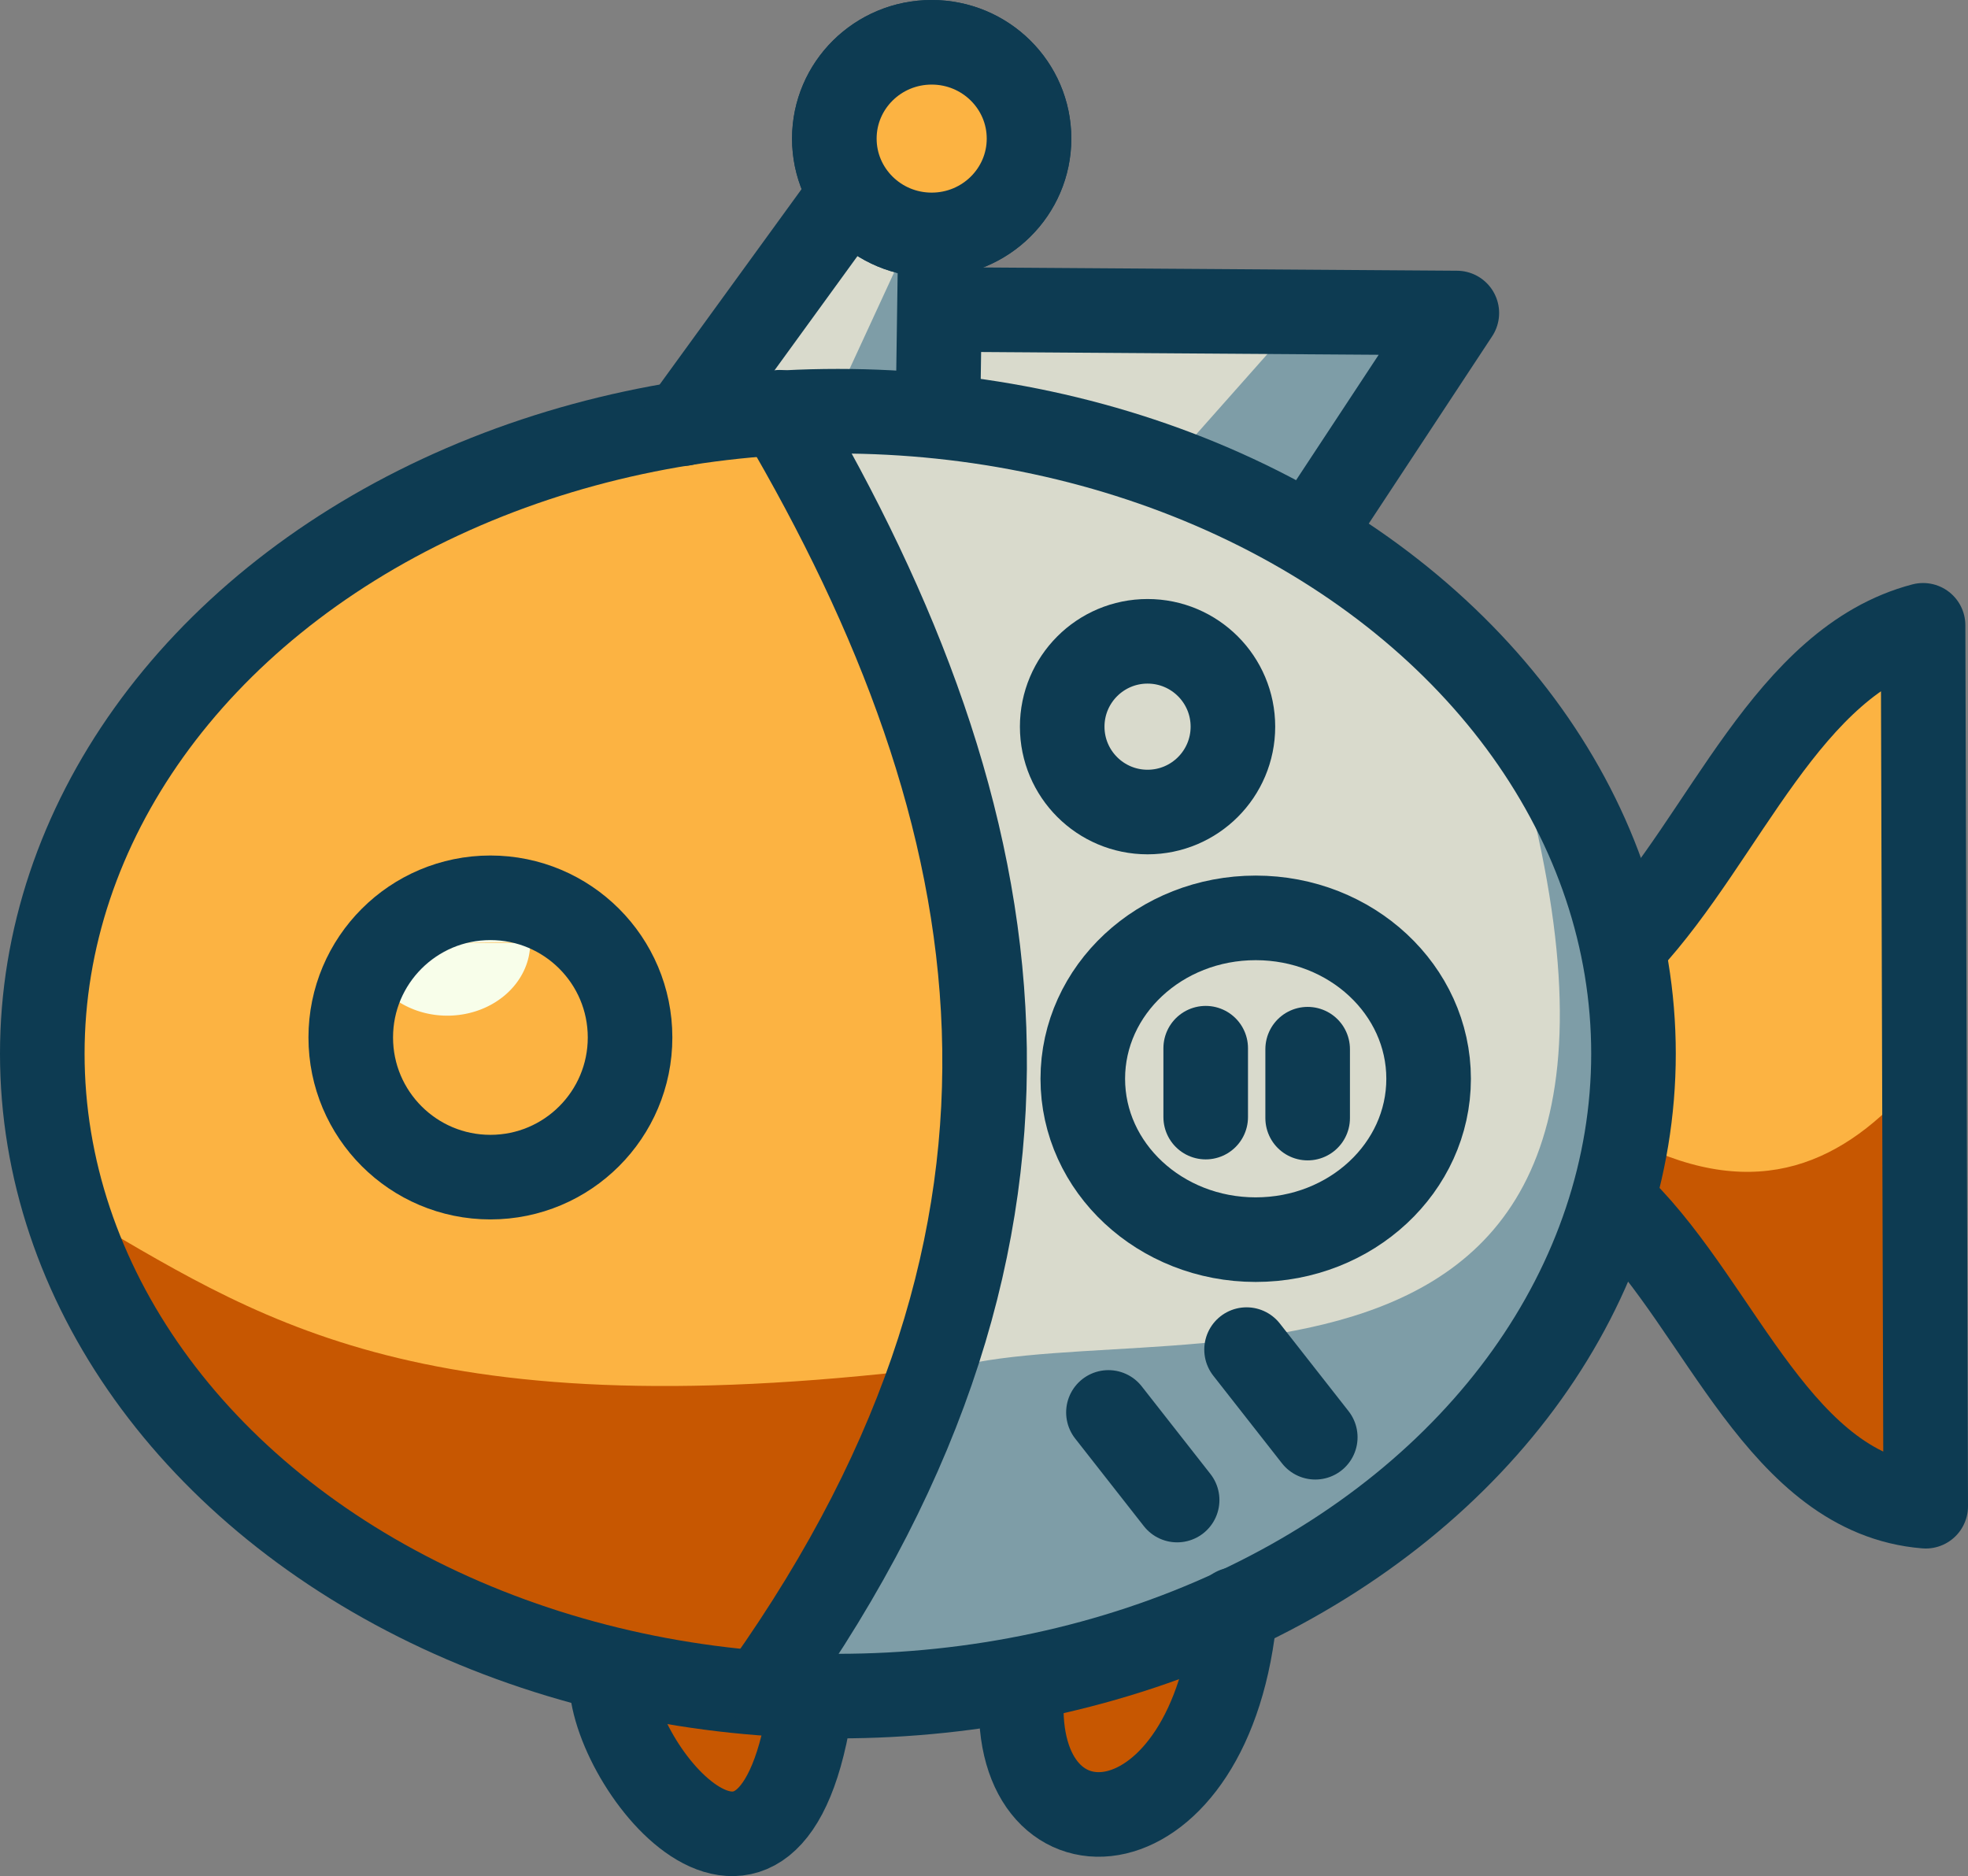
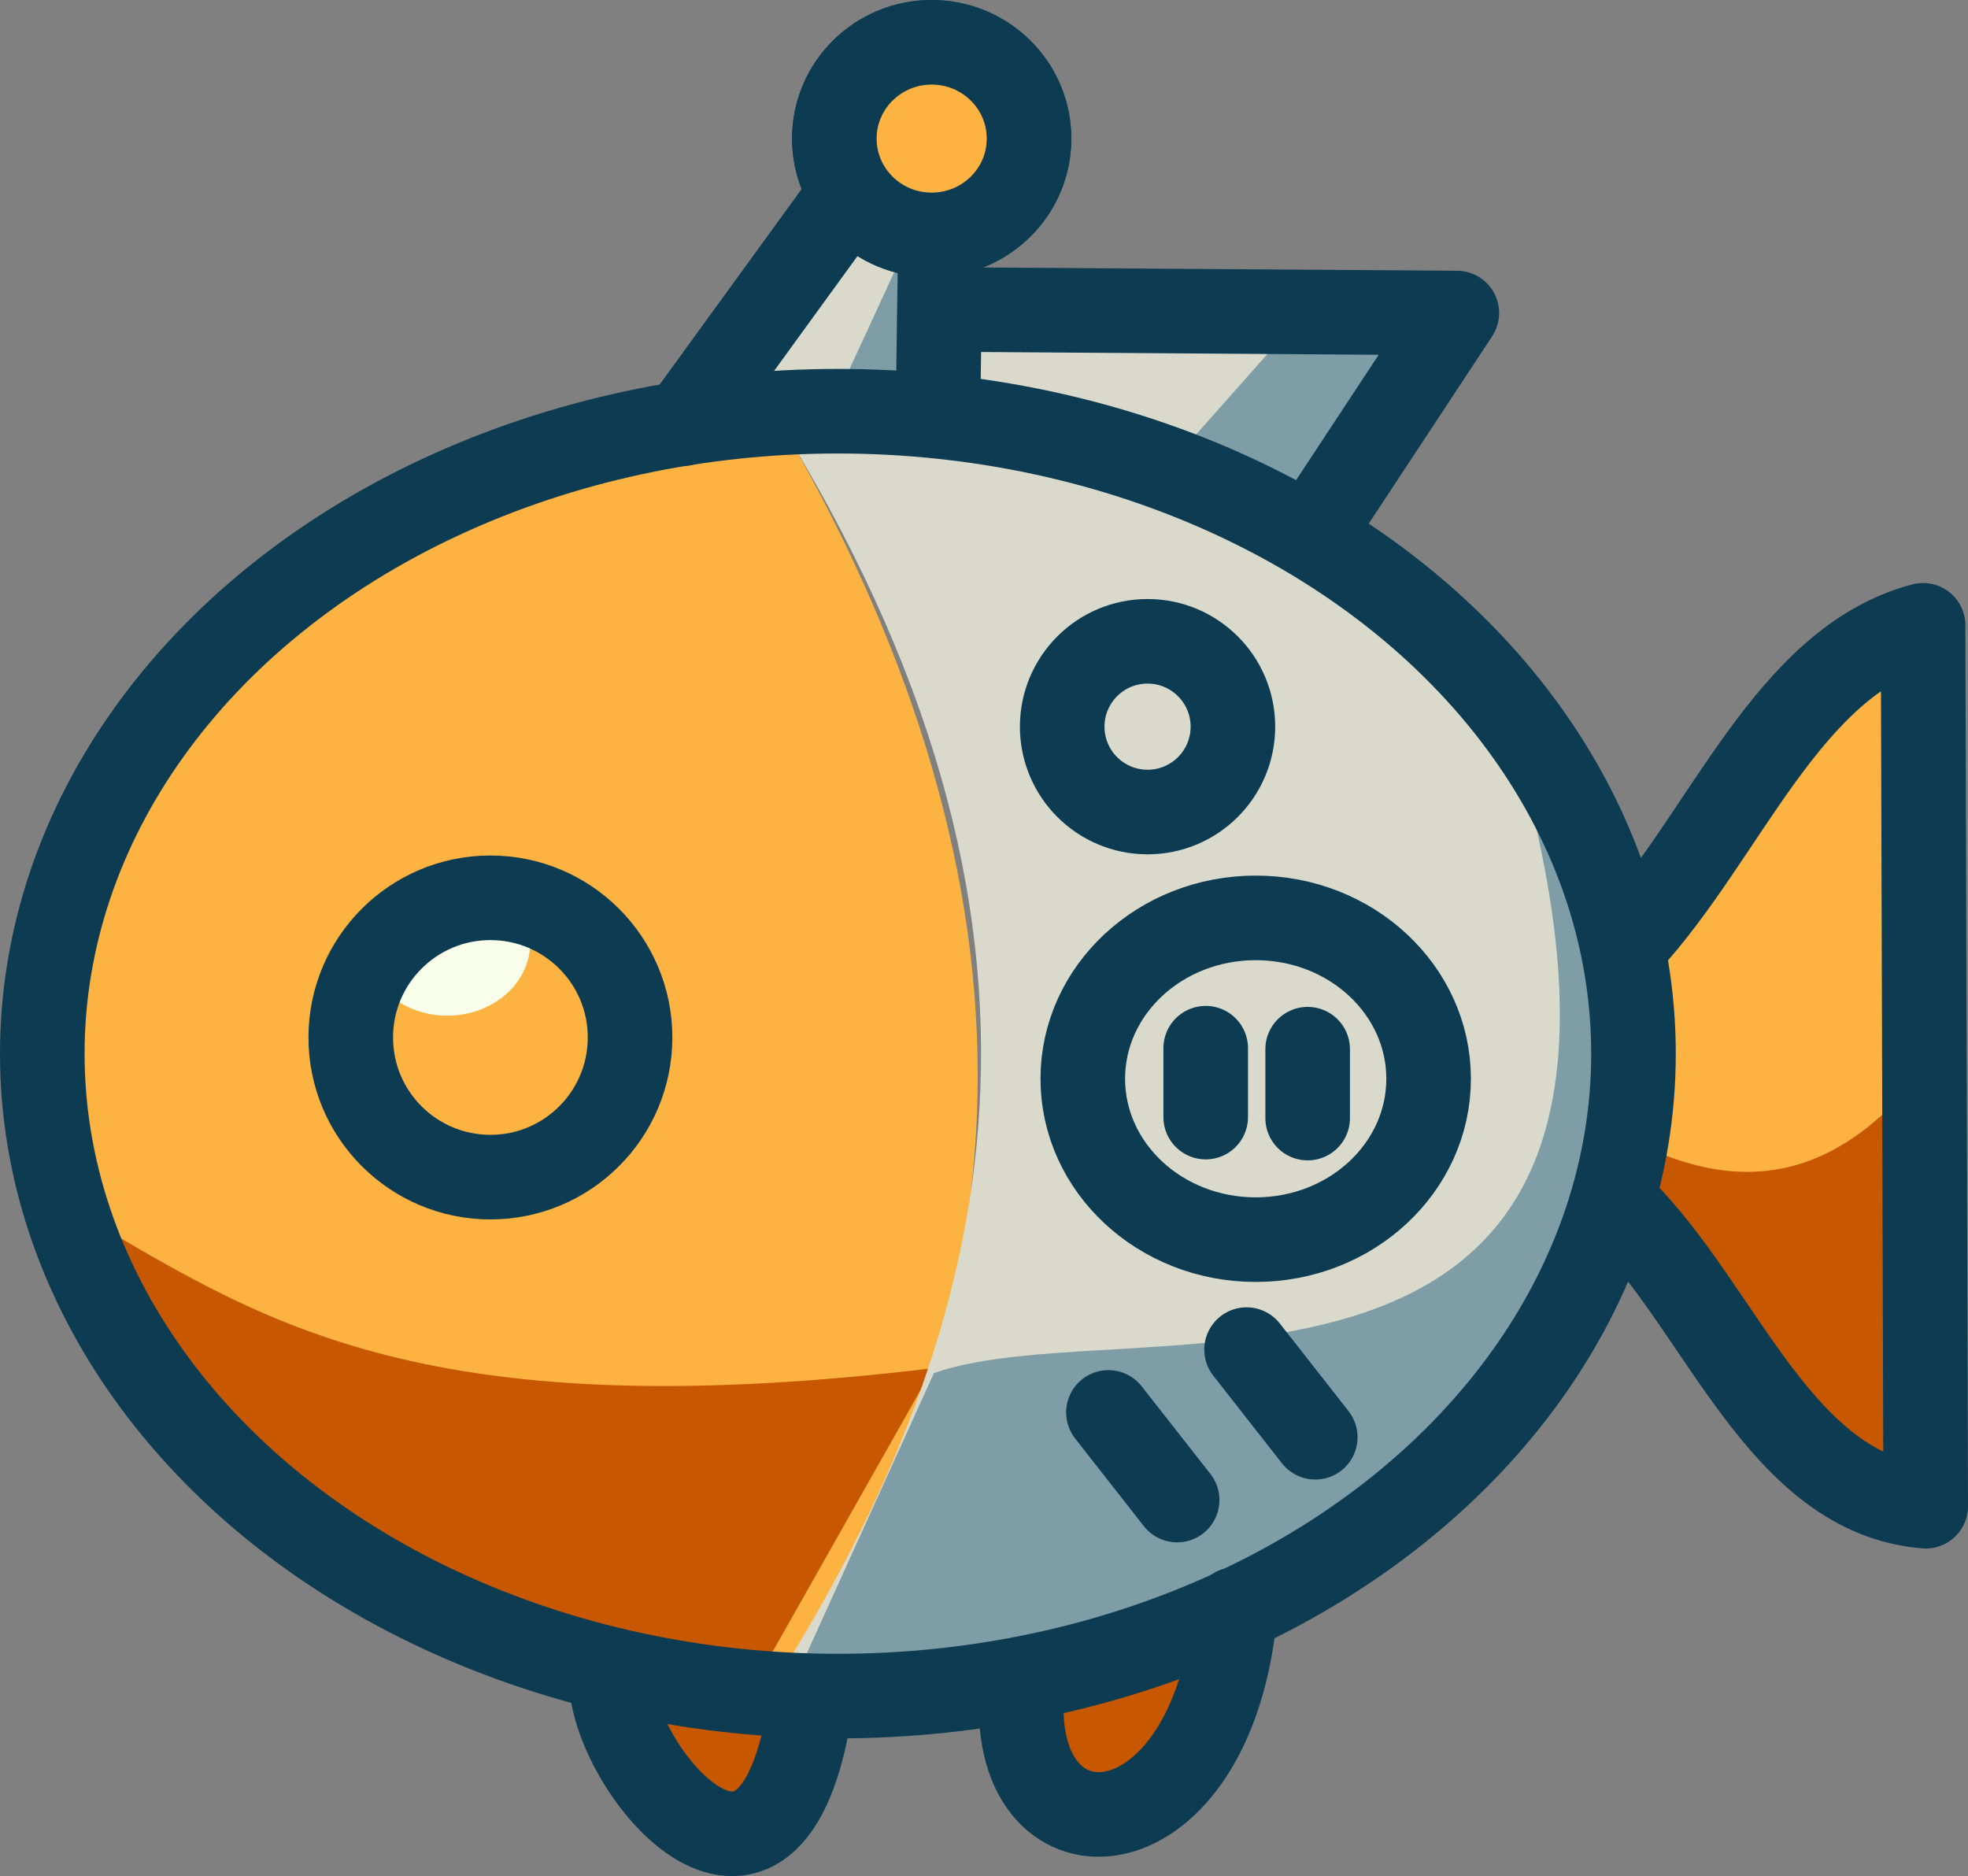
<svg xmlns="http://www.w3.org/2000/svg" xmlns:ns1="http://sodipodi.sourceforge.net/DTD/sodipodi-0.dtd" xmlns:ns2="http://www.inkscape.org/namespaces/inkscape" width="81.436mm" height="77.63mm" viewBox="0 0 81.436 77.63" version="1.1" id="svg5" xml:space="preserve">
  <rect x="0" y="0" width="81.436" height="77.63" fill="#808080" stroke="none" />
  <ns1:namedview id="namedview7" pagecolor="#ffffff" bordercolor="#000000" borderopacity="0.25" ns2:showpageshadow="2" ns2:pageopacity="0.0" ns2:pagecheckerboard="0" ns2:deskcolor="#d1d1d1" ns2:document-units="mm" showgrid="false" />
  <defs id="defs2" />
  <g ns2:groupmode="layer" id="layer2" ns2:label="Layer 2" transform="translate(-62.1,-102.206)">
    <path style="display:inline;opacity:1;fill:#fcb342;fill-opacity:1;stroke:none;stroke-width:3.5;stroke-linecap:round;stroke-linejoin:round;stroke-miterlimit:7.2;stroke-dasharray:none;stroke-opacity:1;paint-order:fill markers stroke" d="m 93.766,172.488 c 11.89,-16.689 11.417,-34.465 0.412,-53.168 -17.842,2.732 -28.591,11.514 -30.5,27.065 2.884,19.943 16.253,23.214 30.088,26.103 z" id="path4734" ns1:nodetypes="cccc" ns2:export-filename="path4734.svg" ns2:export-xdpi="96" ns2:export-ydpi="96" />
    <path style="opacity:1;fill:#c75701;fill-opacity:1;stroke:none;stroke-width:3.5;stroke-linecap:round;stroke-linejoin:round;stroke-miterlimit:7.2;stroke-dasharray:none;stroke-opacity:1;paint-order:fill markers stroke" d="m 65.121,152.293 c 7.488,4.307 13.904,9.137 35.583,6.526 L 93.285,171.939 C 77.026,170.042 69.539,162.205 65.121,152.293 Z" id="path5136" ns1:nodetypes="cccc" />
    <path style="display:inline;opacity:1;fill:#fcb342;fill-opacity:1;stroke:none;stroke-width:3.5;stroke-linecap:round;stroke-linejoin:round;stroke-miterlimit:7.2;stroke-dasharray:none;stroke-opacity:1;paint-order:fill markers stroke" d="m 129.555,141.37 11.678,-12.846 0.412,27.615 -11.678,-2.816 z" id="path5192" />
    <path style="opacity:1;fill:#c75701;fill-opacity:1;stroke:none;stroke-width:3.5;stroke-linecap:round;stroke-linejoin:round;stroke-miterlimit:7.2;stroke-dasharray:none;stroke-opacity:1;paint-order:fill markers stroke" d="m 129.761,149.463 c 5.115,2.551 8.668,0.864 11.59,-2.537 l -0.049,17.182 c -5.31,-2.872 -11.405,-7.114 -11.54,-14.645 z" id="path5332" ns1:nodetypes="ccccc" />
    <path style="display:inline;opacity:1;fill:#d9dacc;fill-opacity:1;stroke:none;stroke-width:3.5;stroke-linecap:round;stroke-linejoin:round;stroke-miterlimit:7.2;stroke-dasharray:none;stroke-opacity:1;paint-order:fill markers stroke" d="m 94.022,119.15 -1.416,-2.241 4.955,-5.545 2.477,0.944 0.59,2.477 19.701,1.298 -3.421,8.258 c 18.736,15.922 13.51,29.155 1.652,41.643 -8.14,4.908 -16.28,4.844 -24.42,5.899 9.342,-14.879 13.351,-31.292 -0.118,-52.733 z" id="path5334" ns1:nodetypes="cccccccccc" />
    <path style="opacity:1;fill:#7e9da7;fill-opacity:1;stroke:none;stroke-width:3.5;stroke-linecap:round;stroke-linejoin:round;stroke-miterlimit:7.2;stroke-dasharray:none;stroke-opacity:1;paint-order:fill markers stroke" d="m 100.746,159.023 c 8.419,-2.981 32.942,4.39 23.948,-26.307 5.204,7.943 7.816,15.296 -2.359,31.262 -8.781,6.011 -17.959,8.057 -27.369,7.786 z" id="path5666" ns1:nodetypes="ccccc" />
    <path style="opacity:1;fill:#7e9da7;fill-opacity:1;stroke:none;stroke-width:3.5;stroke-linecap:round;stroke-linejoin:round;stroke-miterlimit:7.2;stroke-dasharray:none;stroke-opacity:1;paint-order:fill markers stroke" d="m 96.971,118.088 2.831,-6.134 1.062,6.842 z" id="path7171" />
    <path style="opacity:1;fill:#7e9da7;fill-opacity:1;stroke:none;stroke-width:3.5;stroke-linecap:round;stroke-linejoin:round;stroke-miterlimit:7.2;stroke-dasharray:none;stroke-opacity:1;paint-order:fill markers stroke" d="m 115.964,115.257 -5.545,6.252 5.898,2.477 5.191,-8.494 z" id="path7173" />
    <path style="opacity:1;fill:#c75701;fill-opacity:1;stroke:#0d3b52;stroke-width:3.5;stroke-linecap:round;stroke-linejoin:bevel;stroke-miterlimit:7.2;stroke-dasharray:none;stroke-opacity:1;paint-order:fill markers stroke" d="m 95.669,172.543 c -1.589,11.272 -8.589,2.451 -8.265,-1.15" id="path4634" ns1:nodetypes="cc" />
    <path style="opacity:1;fill:#c75701;fill-opacity:1;stroke:#0d3b52;stroke-width:3.5;stroke-linecap:round;stroke-linejoin:bevel;stroke-miterlimit:7.2;stroke-dasharray:none;stroke-opacity:1;paint-order:fill markers stroke" d="m 113.214,168.804 c -0.918,10.361 -9.26,10.84 -8.84,3.548" id="path4636" ns1:nodetypes="cc" />
    <ellipse style="fill:none;fill-opacity:1;stroke:#0d3b52;stroke-width:3.5;stroke-linecap:round;stroke-linejoin:bevel;stroke-miterlimit:7.2;stroke-dasharray:none;stroke-opacity:1;paint-order:fill markers stroke" id="path3775" cx="96.772" cy="-145.804" rx="32.922" ry="26.583" transform="scale(1,-1)" />
    <ellipse style="fill:none;fill-opacity:1;stroke:#0d3b52;stroke-width:3.5;stroke-linecap:round;stroke-linejoin:bevel;stroke-miterlimit:7.2;stroke-dasharray:none;stroke-opacity:1;paint-order:fill markers stroke" id="ellipse4467" cx="100.653" cy="-107.941" rx="4.028" ry="3.985" transform="scale(1,-1)" />
    <path style="opacity:1;fill:none;fill-opacity:1;stroke:#0d3b52;stroke-width:3.5;stroke-linecap:round;stroke-linejoin:bevel;stroke-miterlimit:7.2;stroke-dasharray:none;stroke-opacity:1;paint-order:fill markers stroke" d="m 97.258,110.271 -6.872,9.462" id="path4575" ns1:nodetypes="cc" />
    <path style="opacity:1;fill:none;fill-opacity:1;stroke:#0d3b52;stroke-width:3.5;stroke-linecap:round;stroke-linejoin:bevel;stroke-miterlimit:7.2;stroke-dasharray:none;stroke-opacity:1;paint-order:fill markers stroke" d="m 101.017,111.983 -0.106,7.415" id="path4628" ns1:nodetypes="cc" />
    <path style="fill:#f8feea;fill-opacity:1;stroke:none;stroke-width:2.478;stroke-linecap:round;stroke-linejoin:round;stroke-miterlimit:7.2;stroke-dasharray:none;stroke-opacity:1;paint-order:fill markers stroke" id="path7505-6" ns1:type="arc" ns1:cx="99.610527" ns1:cy="105.4146" ns1:rx="3.1174715" ns1:ry="2.702213" ns1:start="0" ns1:end="6.2711094" ns1:arc-type="slice" d="m 102.728,105.415 a 3.117,2.702 0 0 1 -3.108,2.702 3.117,2.702 0 0 1 -3.127,-2.686 3.117,2.702 0 0 1 3.089,-2.718 3.117,2.702 0 0 1 3.145,2.669 l -3.117,0.033 z" />
    <path style="opacity:1;fill:none;fill-opacity:1;stroke:#0d3b52;stroke-width:3.5;stroke-linecap:round;stroke-linejoin:round;stroke-miterlimit:7.2;stroke-dasharray:none;stroke-opacity:1;paint-order:fill markers stroke" d="m 116.386,124.262 5.998,-9.104 -21.055,-0.145" id="path4630" ns1:nodetypes="ccc" />
    <path style="opacity:1;fill:none;fill-opacity:1;stroke:#0d3b52;stroke-width:3.5;stroke-linecap:round;stroke-linejoin:round;stroke-miterlimit:7.2;stroke-dasharray:none;stroke-opacity:1;paint-order:fill markers stroke" d="m 129.427,141.211 c 4.074,-4.395 6.631,-11.655 12.25,-13.131 l 0.109,36.45 c -6.006,-0.486 -8.427,-8.142 -12.601,-12.292" id="path4632" ns1:nodetypes="cccc" />
-     <path style="opacity:1;fill:none;fill-opacity:1;stroke:#0d3b52;stroke-width:3.5;stroke-linecap:round;stroke-linejoin:round;stroke-miterlimit:7.2;stroke-dasharray:none;stroke-opacity:1;paint-order:fill markers stroke" d="m 94.362,119.264 c 9.864,16.758 12.89,33.714 -0.595,52.743" id="path4638" ns1:nodetypes="cc" />
    <ellipse style="fill:#fcb342;fill-opacity:1;stroke:#0d3b52;stroke-width:3.5;stroke-linecap:round;stroke-linejoin:bevel;stroke-miterlimit:7.2;stroke-dasharray:none;stroke-opacity:1;paint-order:fill markers stroke" id="ellipse4640" cx="100.653" cy="-107.941" rx="4.028" ry="3.985" transform="scale(1,-1)" />
    <circle style="fill:none;fill-opacity:1;stroke:#0d3b52;stroke-width:3.5;stroke-linecap:round;stroke-linejoin:bevel;stroke-miterlimit:7.2;stroke-dasharray:none;stroke-opacity:1;paint-order:fill markers stroke" id="ellipse4640-5" cx="109.586" cy="-132.274" transform="scale(1,-1)" r="3.532" />
    <ellipse style="fill:none;fill-opacity:1;stroke:#0d3b52;stroke-width:3.5;stroke-linecap:round;stroke-linejoin:bevel;stroke-miterlimit:7.2;stroke-dasharray:none;stroke-opacity:1;paint-order:fill markers stroke" id="ellipse4640-5-6" transform="scale(1,-1)" ry="6.657" rx="7.155" cy="-146.843" cx="114.061" />
    <path style="opacity:1;fill:none;fill-opacity:1;stroke:#0d3b52;stroke-width:3.5;stroke-linecap:round;stroke-linejoin:round;stroke-miterlimit:7.2;stroke-dasharray:none;stroke-opacity:1;paint-order:fill markers stroke" d="M 111.992,145.578 V 148.429" id="path4698" ns1:nodetypes="cc" />
    <path style="opacity:1;fill:none;fill-opacity:1;stroke:#0d3b52;stroke-width:3.5;stroke-linecap:round;stroke-linejoin:round;stroke-miterlimit:7.2;stroke-dasharray:none;stroke-opacity:1;paint-order:fill markers stroke" d="m 116.211,145.619 v 2.851" id="path4700" ns1:nodetypes="cc" />
    <path style="opacity:1;fill:none;fill-opacity:1;stroke:#0d3b52;stroke-width:3.5;stroke-linecap:round;stroke-linejoin:round;stroke-miterlimit:7.2;stroke-dasharray:none;stroke-opacity:1;paint-order:fill markers stroke" d="m 107.967,160.649 2.843,3.626 m 2.873,-6.225 2.843,3.626" id="path4702" ns1:nodetypes="cccc" />
-     <path style="opacity:1;fill:#f8feea;fill-opacity:1;stroke:none;stroke-width:2.747;stroke-linecap:round;stroke-linejoin:round;stroke-miterlimit:7.2;stroke-dasharray:none;stroke-opacity:1;paint-order:fill markers stroke" id="path7505" ns1:type="arc" ns1:cx="80.609756" ns1:cy="141.21574" ns1:rx="3.4312055" ns1:ry="3.0159471" ns1:start="0" ns1:end="6.2711094" ns1:arc-type="slice" d="m 84.041,141.216 a 3.431,3.016 0 0 1 -3.421,3.016 3.431,3.016 0 0 1 -3.442,-2.998 3.431,3.016 0 0 1 3.4,-3.034 3.431,3.016 0 0 1 3.462,2.979 l -3.431,0.036 z" />
+     <path style="opacity:1;fill:#f8feea;fill-opacity:1;stroke:none;stroke-width:2.747;stroke-linecap:round;stroke-linejoin:round;stroke-miterlimit:7.2;stroke-dasharray:none;stroke-opacity:1;paint-order:fill markers stroke" id="path7505" ns1:type="arc" ns1:cx="80.609756" ns1:cy="141.21574" ns1:rx="3.4312055" ns1:ry="3.0159471" ns1:start="0" ns1:end="6.2711094" ns1:arc-type="slice" d="m 84.041,141.216 a 3.431,3.016 0 0 1 -3.421,3.016 3.431,3.016 0 0 1 -3.442,-2.998 3.431,3.016 0 0 1 3.4,-3.034 3.431,3.016 0 0 1 3.462,2.979 z" />
    <circle style="fill:none;fill-opacity:1;stroke:#0d3b52;stroke-width:3.5;stroke-linecap:round;stroke-linejoin:bevel;stroke-miterlimit:7.2;stroke-dasharray:none;stroke-opacity:1;paint-order:fill markers stroke" id="path357" cx="82.393" cy="145.134" r="5.779" />
  </g>
</svg>